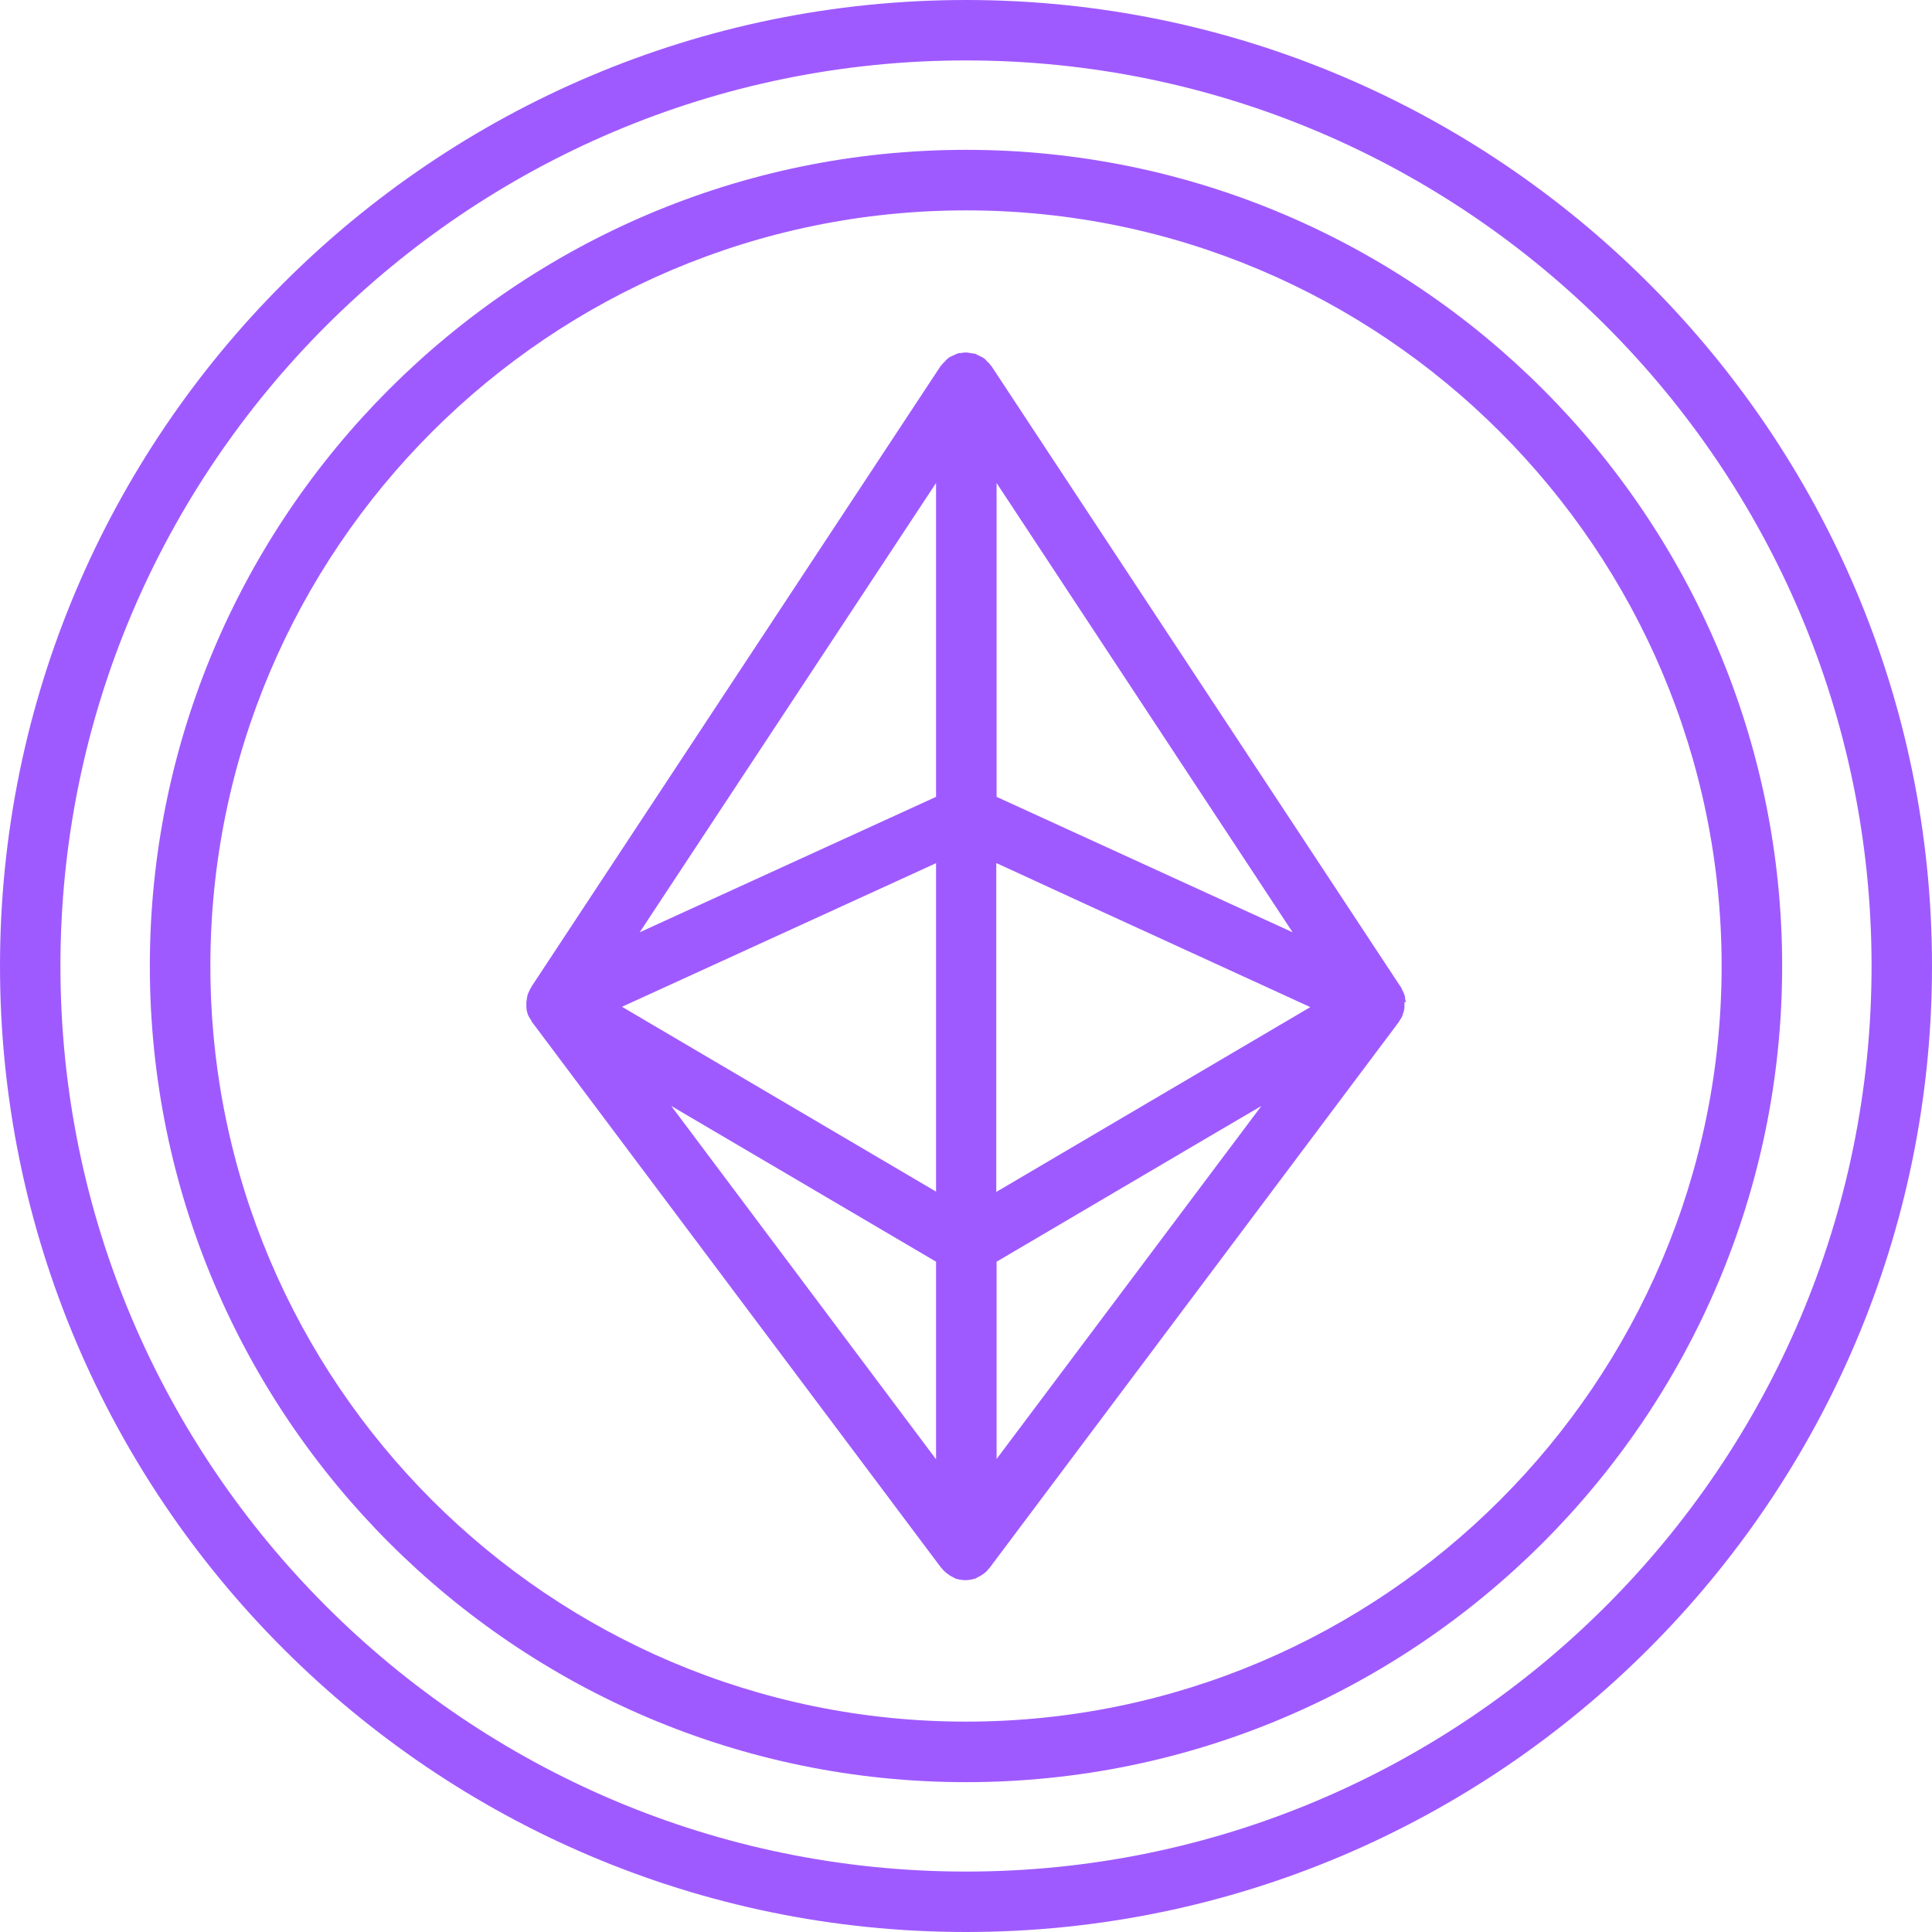
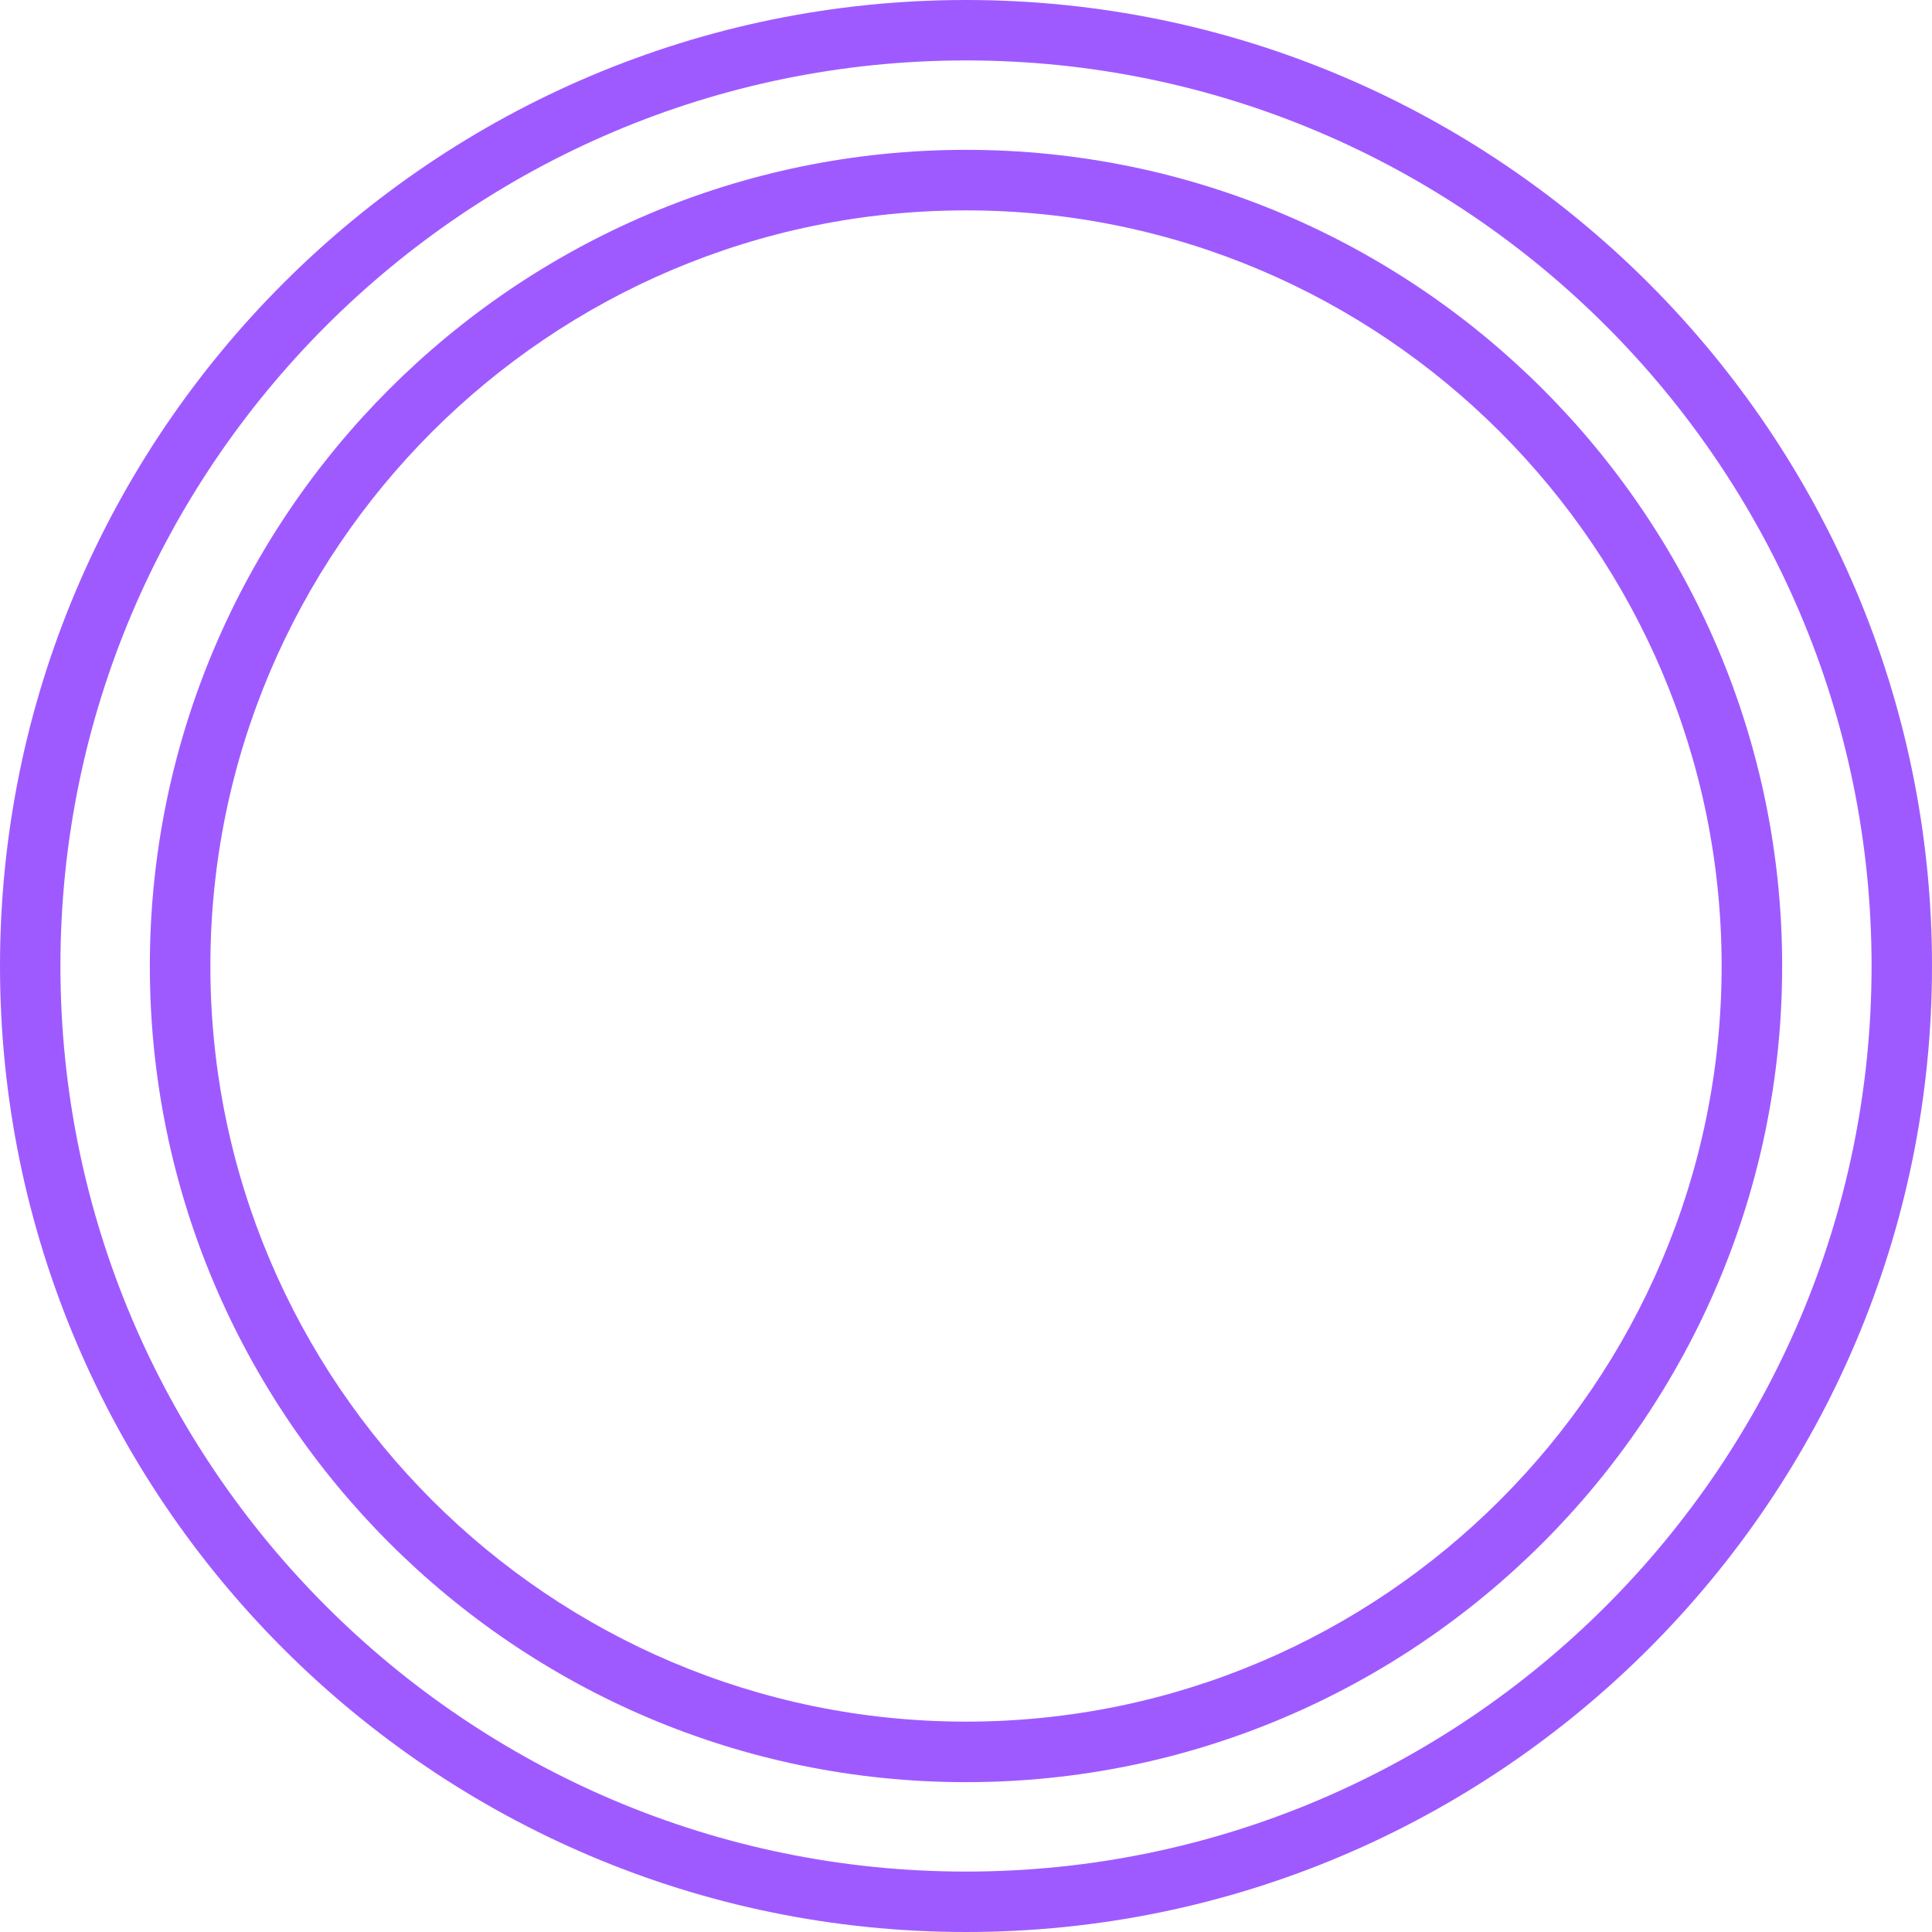
<svg xmlns="http://www.w3.org/2000/svg" width="18" height="18" viewBox="0 0 18 18" fill="none">
  <path d="M9 0C4.038 0 0 4.038 0 9C0 13.962 4.038 18 9 18C13.962 18 18 13.962 18 9C18 4.038 13.962 0 9 0ZM9 17.437C4.346 17.437 0.563 13.651 0.563 9C0.563 4.349 4.346 0.563 9 0.563C13.654 0.563 17.437 4.349 17.437 9C17.437 13.651 13.651 17.437 9 17.437Z" fill="#9F5AFF" />
  <path d="M9 1.396C4.808 1.396 1.396 4.808 1.396 9C1.396 13.192 4.808 16.604 9 16.604C13.192 16.604 16.604 13.192 16.604 9C16.604 4.808 13.192 1.396 9 1.396ZM9 16.04C5.118 16.04 1.96 12.882 1.96 9C1.96 5.118 5.118 1.96 9 1.96C12.882 1.96 16.04 5.118 16.04 9C16.04 12.882 12.882 16.04 9 16.04Z" fill="#9F5AFF" />
-   <path d="M13.097 9.337C13.097 9.325 13.091 9.314 13.091 9.302C13.091 9.29 13.091 9.282 13.085 9.27C13.085 9.264 13.082 9.258 13.079 9.253C13.076 9.244 13.07 9.238 13.067 9.229C13.065 9.221 13.062 9.215 13.056 9.206C13.056 9.203 13.056 9.197 13.05 9.195L9.235 3.408C9.235 3.408 9.232 3.405 9.229 3.403C9.221 3.388 9.209 3.379 9.197 3.368C9.189 3.359 9.18 3.347 9.168 3.339C9.157 3.33 9.142 3.324 9.131 3.318C9.116 3.313 9.105 3.304 9.09 3.298C9.09 3.298 9.084 3.295 9.081 3.295C9.07 3.292 9.058 3.295 9.044 3.289C9.029 3.289 9.015 3.284 9 3.284C8.983 3.284 8.968 3.286 8.954 3.289C8.942 3.289 8.93 3.289 8.919 3.295C8.919 3.295 8.913 3.295 8.91 3.298C8.896 3.304 8.881 3.313 8.866 3.318C8.855 3.324 8.84 3.33 8.832 3.339C8.82 3.347 8.811 3.359 8.803 3.368C8.791 3.379 8.779 3.391 8.771 3.403C8.771 3.403 8.768 3.405 8.765 3.408L4.95 9.195C4.95 9.195 4.95 9.203 4.944 9.206C4.938 9.215 4.936 9.221 4.933 9.229C4.93 9.238 4.924 9.244 4.921 9.253C4.921 9.258 4.918 9.264 4.915 9.27C4.912 9.282 4.912 9.29 4.909 9.302C4.909 9.314 4.904 9.325 4.904 9.337V9.345V9.351V9.383C4.904 9.395 4.906 9.409 4.909 9.421C4.909 9.427 4.912 9.433 4.915 9.441C4.915 9.45 4.921 9.459 4.924 9.465C4.93 9.479 4.938 9.491 4.947 9.502C4.95 9.508 4.95 9.511 4.953 9.517L8.768 14.606C8.768 14.606 8.771 14.606 8.774 14.612C8.797 14.641 8.823 14.661 8.855 14.682C8.864 14.687 8.872 14.69 8.881 14.696C8.89 14.699 8.896 14.705 8.904 14.708C8.933 14.716 8.962 14.722 8.994 14.722C9.026 14.722 9.055 14.716 9.084 14.708C9.093 14.708 9.099 14.699 9.107 14.696C9.116 14.693 9.125 14.687 9.134 14.682C9.165 14.664 9.195 14.641 9.215 14.612C9.215 14.612 9.218 14.612 9.221 14.606L13.036 9.517C13.036 9.517 13.038 9.508 13.044 9.502C13.053 9.491 13.059 9.479 13.065 9.465C13.067 9.456 13.07 9.45 13.073 9.441C13.073 9.435 13.079 9.43 13.079 9.421C13.082 9.409 13.085 9.398 13.085 9.383C13.085 9.372 13.085 9.36 13.085 9.351V9.345C13.085 9.343 13.085 9.34 13.085 9.337H13.097ZM8.721 11.102L5.795 9.38L8.721 8.042V11.102ZM9.285 8.042L10.15 8.44L12.208 9.383L9.282 11.105V8.045L9.285 8.042ZM9.285 7.424V4.5L12.043 8.686L9.285 7.424ZM8.721 7.424L5.96 8.686L8.721 4.5V7.424ZM7.606 11.099L8.721 11.755V13.596L6.254 10.304L7.606 11.099ZM9.285 11.755L11.273 10.585L11.752 10.304L9.285 13.593V11.752V11.755Z" fill="#9F5AFF" />
</svg>